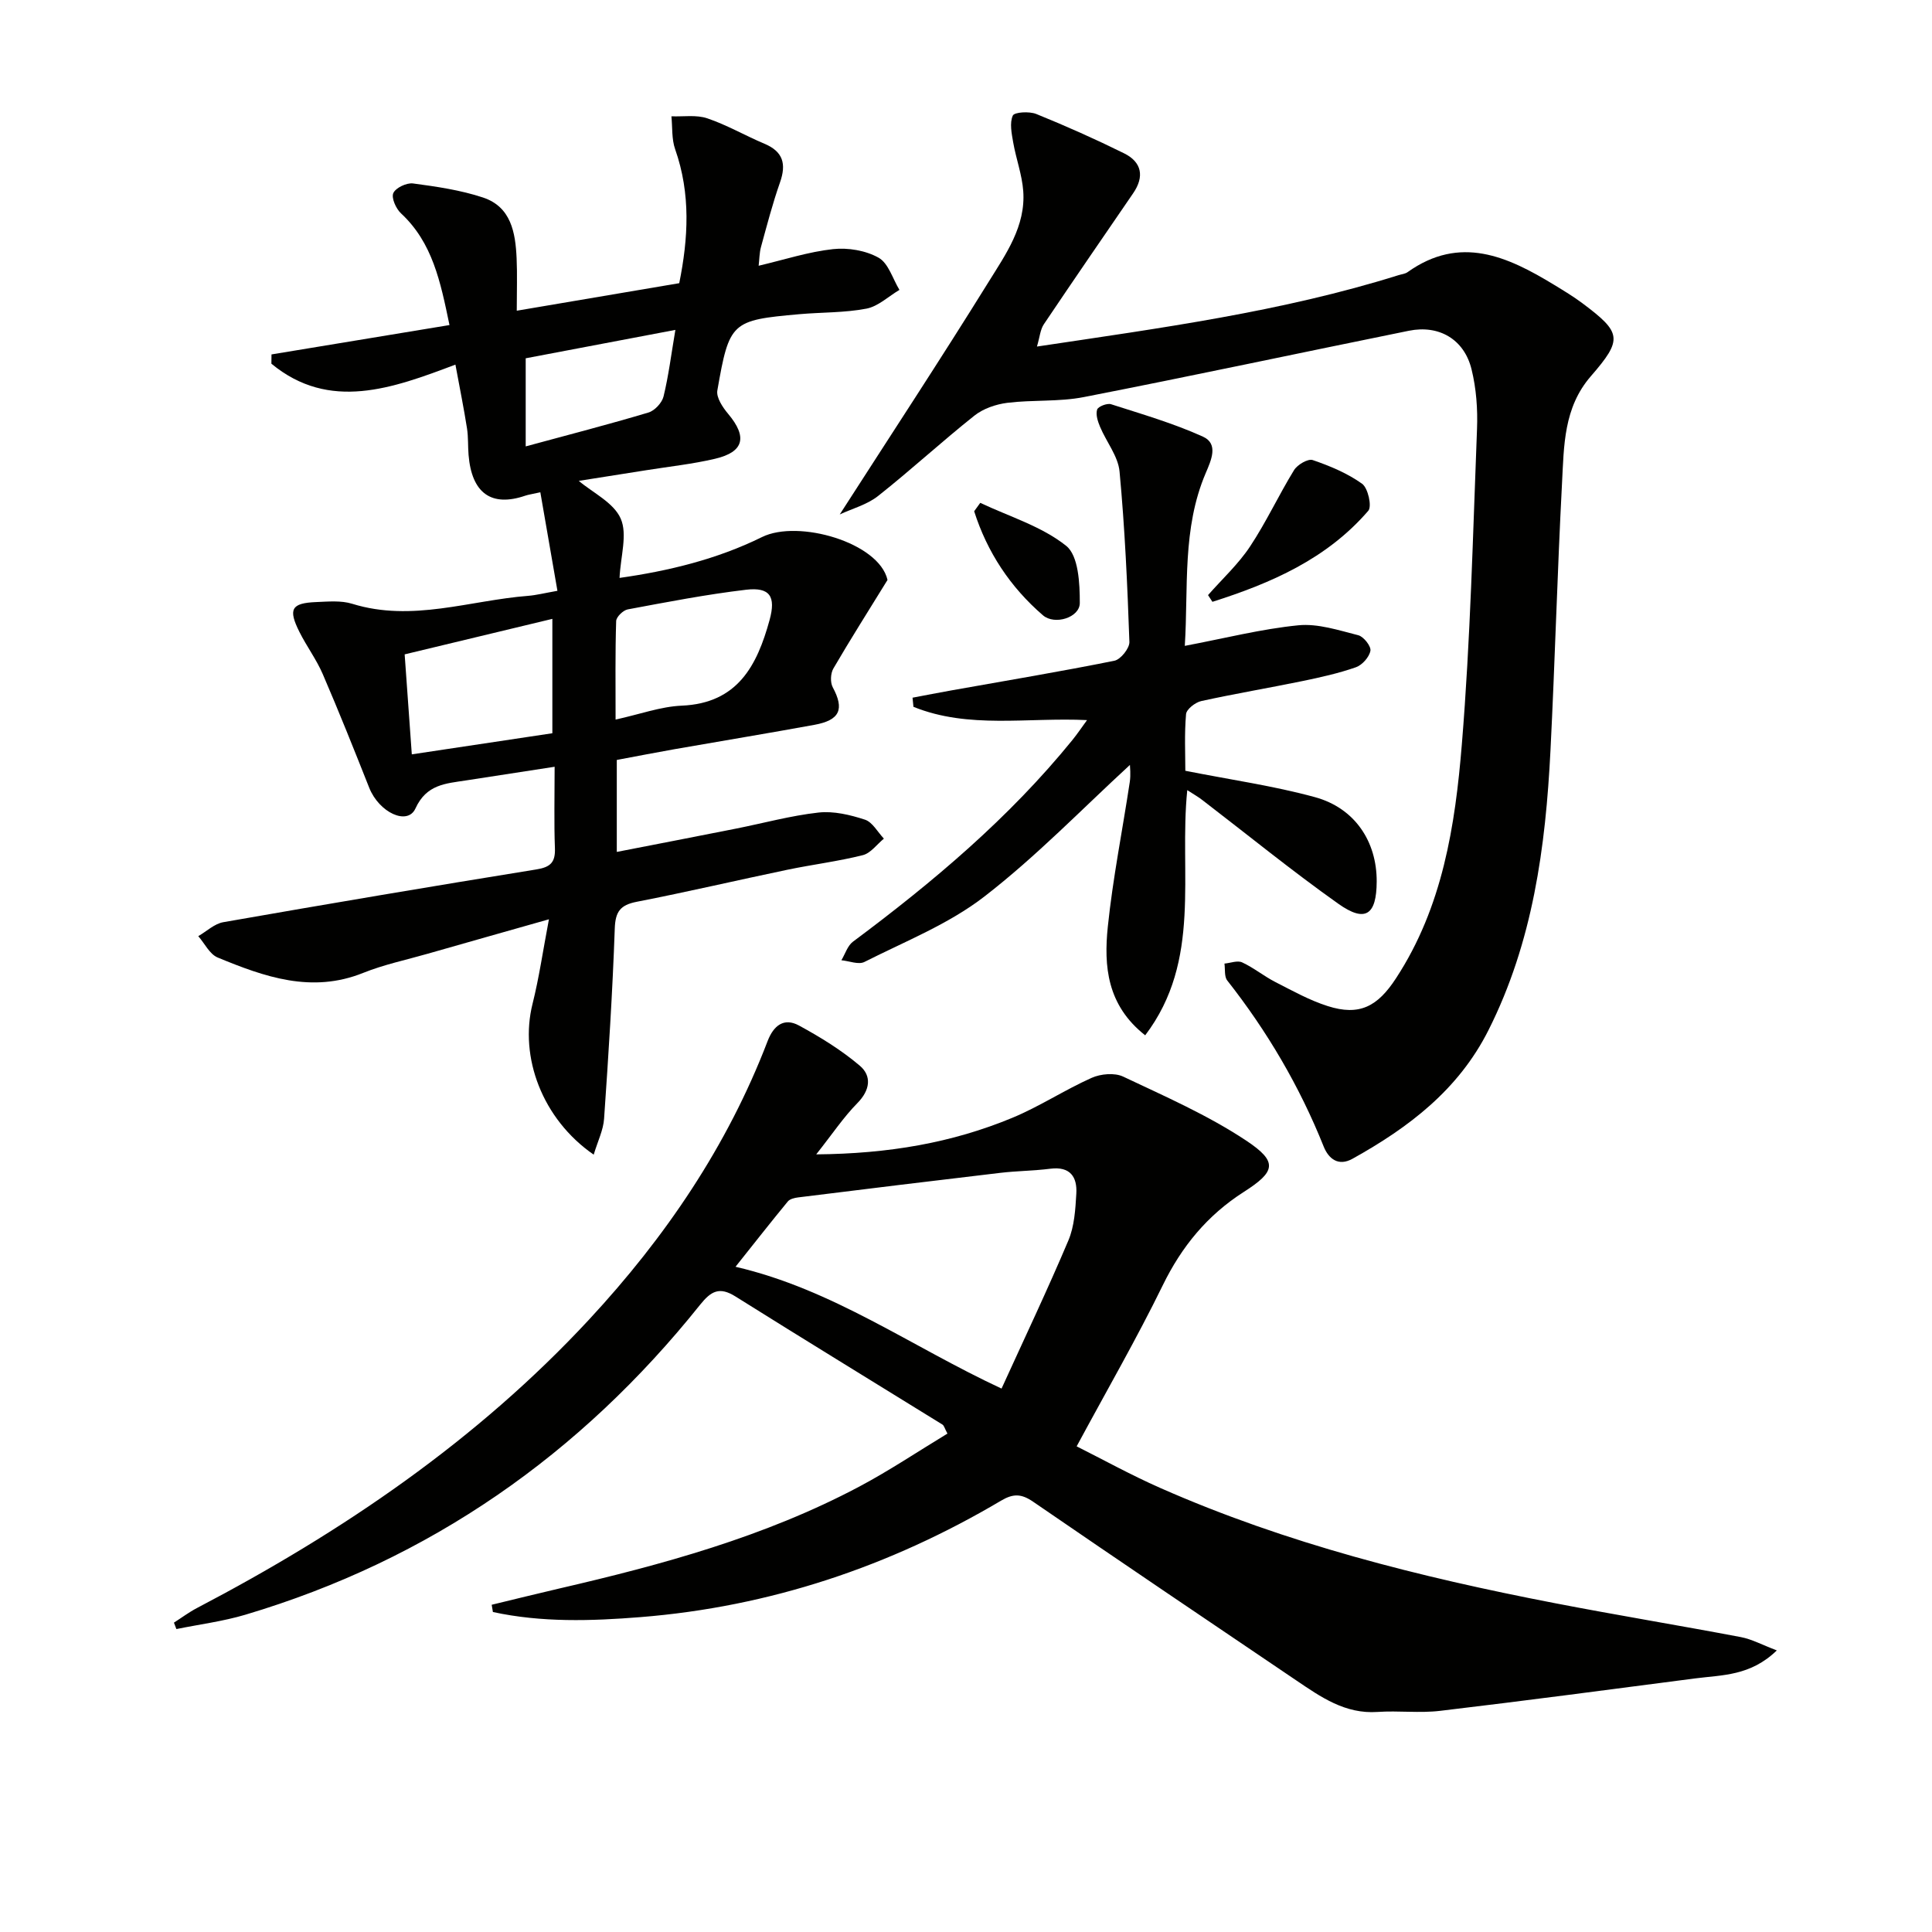
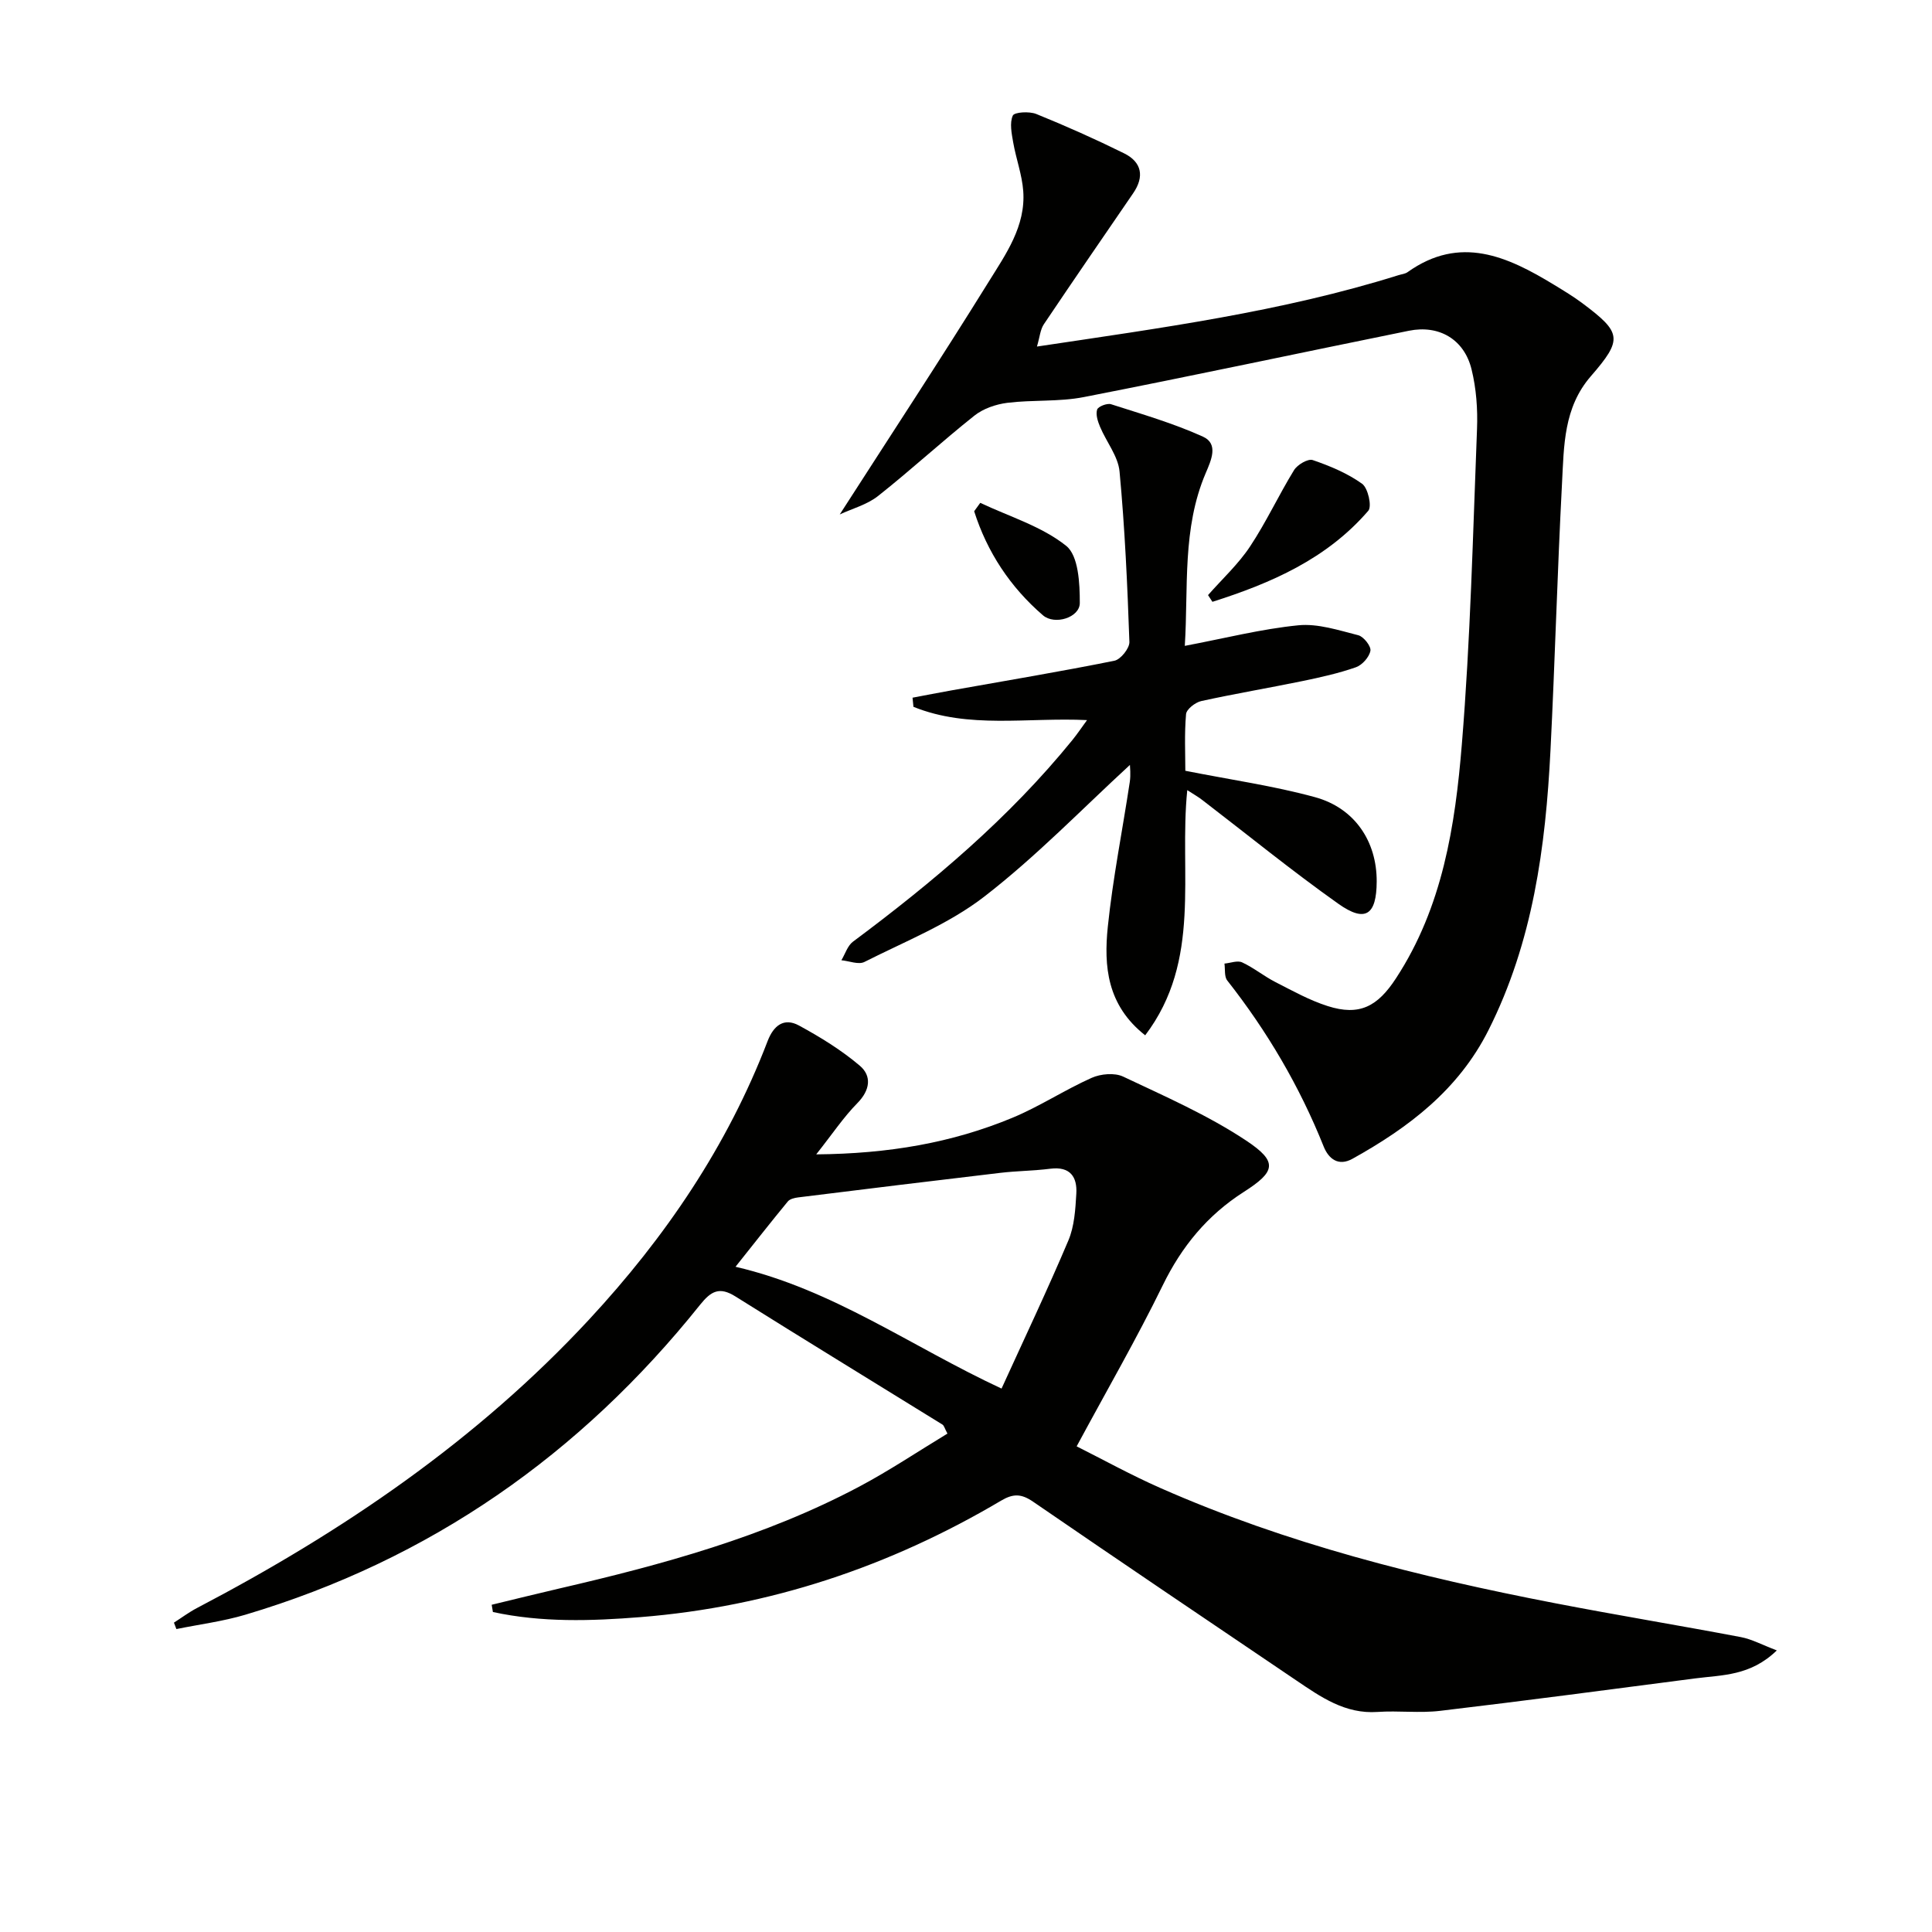
<svg xmlns="http://www.w3.org/2000/svg" enable-background="new 0 0 400 400" viewBox="0 0 400 400">
  <g fill="#010100">
    <path d="m367.87 341.7c-5.48 5.32-11.33 5.07-16.85 5.79-17.61 2.29-35.21 4.63-52.84 6.72-4.27.51-8.67-.07-12.98.23-6.7.46-11.72-3.08-16.82-6.53-18.19-12.3-36.39-24.57-54.49-37-2.42-1.66-4.1-1.71-6.62-.22-23.07 13.66-47.96 21.99-74.7 24.12-10.15.81-20.44 1.13-30.52-1.06-.08-.5-.17-1-.25-1.5 4.64-1.12 9.27-2.27 13.92-3.35 21.4-4.95 42.54-10.71 62.08-21.06 6.27-3.32 12.2-7.3 18.36-11.03-.59-1.09-.7-1.66-1.04-1.87-14.28-8.84-28.62-17.59-42.85-26.52-3.31-2.08-5.05-1.12-7.31 1.7-24.8 31.02-55.96 52.82-94.16 64.19-4.64 1.38-9.52 2-14.28 2.97-.17-.44-.34-.88-.51-1.33 1.58-1.01 3.1-2.15 4.76-3.02 30.12-15.77 57.95-34.68 81.21-59.75 15.75-16.98 28.61-35.87 36.94-57.62 1.24-3.24 3.39-4.92 6.48-3.25 4.42 2.4 8.79 5.09 12.61 8.33 2.51 2.13 2.15 5.06-.5 7.75-2.85 2.89-5.13 6.33-8.52 10.61 15.01-.13 28.1-2.39 40.58-7.56 5.65-2.34 10.84-5.78 16.44-8.28 1.88-.84 4.75-1.1 6.53-.26 8.65 4.09 17.53 7.98 25.46 13.24 6.66 4.42 6.1 6.43-.52 10.66-7.5 4.8-12.82 11.26-16.75 19.32-5.39 11.03-11.55 21.69-17.82 33.33 5.33 2.67 11.2 5.92 17.32 8.62 26.12 11.52 53.62 18.42 81.53 23.82 12.86 2.49 25.78 4.61 38.65 7.05 2.28.43 4.45 1.62 7.46 2.76zm-215.59-79.43c20.18 4.68 36.3 16.48 55.08 25.22 4.77-10.47 9.52-20.46 13.83-30.65 1.25-2.95 1.46-6.43 1.65-9.7.21-3.48-1.28-5.68-5.36-5.17-3.45.44-6.96.45-10.41.86-13.95 1.64-27.88 3.35-41.82 5.08-.75.09-1.72.32-2.15.85-3.54 4.3-6.98 8.69-10.82 13.51z" />
-     <path d="m122.92 239.06c-10.67-7.38-15.43-20.22-12.66-31.24 1.35-5.39 2.14-10.92 3.39-17.49-9.24 2.62-17.17 4.86-25.1 7.13-4.46 1.28-9.06 2.24-13.34 3.96-10.69 4.31-20.47.82-30.15-3.18-1.66-.69-2.69-2.91-4.01-4.42 1.72-.99 3.34-2.57 5.18-2.89 21.58-3.78 43.18-7.43 64.8-10.92 2.93-.47 3.97-1.45 3.86-4.41-.2-5.3-.06-10.62-.06-16.85-6.44.99-12.4 1.9-18.36 2.83-4.16.65-8.17.78-10.46 5.81-1.63 3.59-7.52.86-9.57-4.3-3.12-7.87-6.26-15.74-9.61-23.51-1.31-3.04-3.34-5.76-4.83-8.73-2.38-4.75-1.69-5.99 3.47-6.2 2.49-.1 5.15-.36 7.46.36 12.39 3.84 24.32-.71 36.44-1.65 1.63-.13 3.23-.54 6.04-1.04-1.18-6.79-2.33-13.43-3.54-20.4-1.9.42-2.52.5-3.1.7-7.03 2.41-11.11-.5-11.76-8.44-.15-1.83-.04-3.68-.32-5.48-.64-4.08-1.46-8.13-2.4-13.21-13 4.91-26.08 9.74-38.1-.19.01-.64.01-1.28.02-1.92 12.15-2 24.31-4.01 36.85-6.08-1.87-9.01-3.51-17.06-10.04-23.13-1.03-.96-2.03-3.19-1.59-4.19.49-1.1 2.75-2.17 4.07-2 4.88.65 9.84 1.37 14.49 2.91 5.83 1.93 6.73 7.26 6.97 12.59.15 3.31.03 6.62.03 10.85 11.4-1.93 22.25-3.77 33.64-5.7 1.87-9.26 2.41-18.48-.85-27.74-.74-2.1-.54-4.53-.77-6.81 2.49.1 5.16-.35 7.43.42 4.07 1.38 7.85 3.58 11.83 5.26 3.88 1.63 4.56 4.2 3.22 8.01-1.54 4.38-2.71 8.9-3.94 13.38-.33 1.22-.32 2.53-.48 3.87 5.39-1.27 10.33-2.89 15.39-3.44 3.1-.34 6.77.27 9.45 1.78 2.04 1.15 2.91 4.36 4.31 6.66-2.27 1.34-4.4 3.41-6.83 3.88-4.54.87-9.26.74-13.9 1.15-14.06 1.25-14.49 1.58-16.97 15.78-.26 1.47 1.11 3.52 2.25 4.87 3.99 4.76 3.28 7.87-2.71 9.28-4.67 1.1-9.48 1.61-14.24 2.37-4.72.76-9.44 1.5-13.99 2.21 2.91 2.46 7.23 4.5 8.68 7.81 1.44 3.28-.03 7.82-.24 12.28 10.06-1.42 20.17-3.85 29.5-8.46 7.5-3.7 24.22 1.13 25.98 8.88-4.04 6.56-7.74 12.38-11.21 18.34-.59 1.01-.67 2.87-.13 3.88 2.44 4.54 1.51 6.81-3.8 7.78-9.63 1.76-19.3 3.35-28.94 5.04-3.91.69-7.81 1.45-11.97 2.23v19.04c8.46-1.65 16.56-3.21 24.66-4.82 5.7-1.13 11.35-2.69 17.1-3.33 3.13-.35 6.55.47 9.61 1.47 1.57.51 2.64 2.57 3.93 3.93-1.44 1.18-2.73 3.01-4.36 3.42-5.13 1.29-10.42 1.94-15.61 3.02-10.4 2.17-20.75 4.6-31.18 6.63-3.43.67-4.45 2.03-4.57 5.57-.46 13.12-1.3 26.23-2.21 39.33-.15 2.35-1.3 4.63-2.15 7.46zm-37.66-82.88c10-1.5 19.56-2.94 29.1-4.37 0-8.04 0-15.69 0-23.68-10.41 2.5-20.3 4.88-30.58 7.35.5 6.96.96 13.51 1.48 20.7zm42.19-7.2c5.03-1.1 9.32-2.69 13.68-2.88 11.59-.49 15.61-8.3 18.2-17.72 1.35-4.9.07-6.86-4.87-6.28-8.21.97-16.36 2.55-24.5 4.07-.95.18-2.37 1.56-2.39 2.42-.21 6.6-.12 13.19-.12 20.39zm-18.61-74.8v18.24c8.88-2.41 17.19-4.55 25.41-7.01 1.3-.39 2.81-2.01 3.13-3.33 1.04-4.26 1.58-8.65 2.45-13.78-10.95 2.08-20.98 3.98-30.99 5.88z" />
    <path d="m173.86 106.51c10.47-16.29 20.86-32.09 30.83-48.16 3.54-5.71 7.7-11.53 7.16-18.81-.25-3.38-1.49-6.68-2.08-10.06-.32-1.85-.77-4.02-.08-5.55.33-.73 3.43-.91 4.86-.33 6.15 2.49 12.22 5.2 18.17 8.14 3.68 1.82 4.26 4.81 1.89 8.27-6.19 9.03-12.39 18.04-18.49 27.12-.74 1.1-.84 2.62-1.43 4.62 25.77-3.86 50.72-7.21 74.86-14.78.63-.2 1.37-.26 1.88-.63 10.88-7.75 20.68-3.25 30.35 2.64 1.99 1.21 3.99 2.42 5.85 3.81 8.1 6.07 8.41 7.43 1.74 15.1-5.66 6.52-5.56 14.41-5.97 22.13-.97 18.44-1.46 36.9-2.39 55.35-1.01 20.01-3.64 39.65-12.84 57.92-6.22 12.36-16.52 20.15-28.15 26.62-2.91 1.62-4.94.03-5.97-2.54-4.98-12.44-11.68-23.85-19.96-34.37-.64-.81-.41-2.32-.58-3.5 1.24-.11 2.69-.7 3.66-.25 2.4 1.11 4.5 2.85 6.86 4.06 3.54 1.81 7.07 3.78 10.83 4.98 6.64 2.13 10.38.06 14.17-5.75 9.65-14.76 12.25-31.58 13.63-48.45 1.78-21.7 2.29-43.5 3.14-65.27.16-4.11-.15-8.37-1.13-12.35-1.52-6.22-6.73-9.26-12.98-7.99-22.44 4.55-44.83 9.35-67.29 13.73-5.16 1.01-10.59.54-15.84 1.19-2.37.3-4.99 1.19-6.83 2.66-6.76 5.37-13.13 11.25-19.91 16.61-2.27 1.81-5.34 2.62-7.96 3.84z" />
    <path d="m245.81 163.59c-1.75 17.24 3.1 35.19-8.71 50.76-7.93-6.24-8.58-14.35-7.74-22.48 1.04-10.04 3.04-19.98 4.55-29.98.23-1.54.03-3.14.03-3.52-9.78 8.98-19.35 18.91-30.15 27.26-7.37 5.7-16.4 9.27-24.82 13.53-1.22.62-3.16-.2-4.77-.35.78-1.3 1.27-3 2.39-3.84 16.59-12.36 32.34-25.62 45.45-41.77 1-1.24 1.9-2.57 3.02-4.11-12.34-.6-24.5 1.88-35.94-2.75-.06-.63-.13-1.26-.19-1.89 2.7-.51 5.4-1.04 8.1-1.52 11.24-2 22.5-3.88 33.69-6.13 1.3-.26 3.15-2.58 3.11-3.89-.41-11.77-.94-23.56-2.04-35.29-.3-3.17-2.72-6.12-4.03-9.24-.47-1.12-.94-2.54-.61-3.58.2-.64 2.07-1.37 2.88-1.11 6.41 2.06 12.93 3.95 19.04 6.72 3.28 1.49 1.67 4.93.56 7.54-4.91 11.51-3.57 23.64-4.33 35.77 8.29-1.57 15.85-3.5 23.51-4.26 4.04-.4 8.34 1.03 12.41 2.06 1.11.28 2.68 2.29 2.51 3.21-.24 1.32-1.7 2.96-3.01 3.42-3.57 1.25-7.31 2.08-11.03 2.85-6.99 1.44-14.03 2.62-20.99 4.15-1.23.27-3.05 1.69-3.14 2.7-.36 4.09-.15 8.23-.15 11.73 9.42 1.87 18.28 3.12 26.83 5.46 8.28 2.26 12.83 9.21 12.79 17.48-.03 6.93-2.35 8.56-7.95 4.59-9.61-6.81-18.76-14.27-28.11-21.44-.83-.66-1.79-1.19-3.16-2.08z" />
    <path d="m250.11 123.21c2.93-3.33 6.26-6.39 8.69-10.05 3.36-5.06 5.93-10.64 9.12-15.83.69-1.12 2.88-2.41 3.86-2.08 3.57 1.22 7.19 2.73 10.23 4.91 1.22.88 2.07 4.68 1.28 5.59-8.62 10-20.16 15-32.27 18.85-.3-.45-.61-.92-.91-1.39z" />
-     <path d="m202.95 104.11c6.03 2.85 12.72 4.85 17.79 8.9 2.55 2.03 2.83 7.78 2.82 11.84 0 3-5.19 4.64-7.63 2.54-6.76-5.83-11.54-13.06-14.24-21.54.43-.59.85-1.17 1.26-1.74z" />
+     <path d="m202.95 104.11c6.03 2.85 12.72 4.85 17.79 8.9 2.55 2.03 2.83 7.78 2.82 11.84 0 3-5.19 4.64-7.63 2.54-6.76-5.83-11.54-13.06-14.24-21.54.43-.59.85-1.17 1.26-1.74" />
  </g>
</svg>